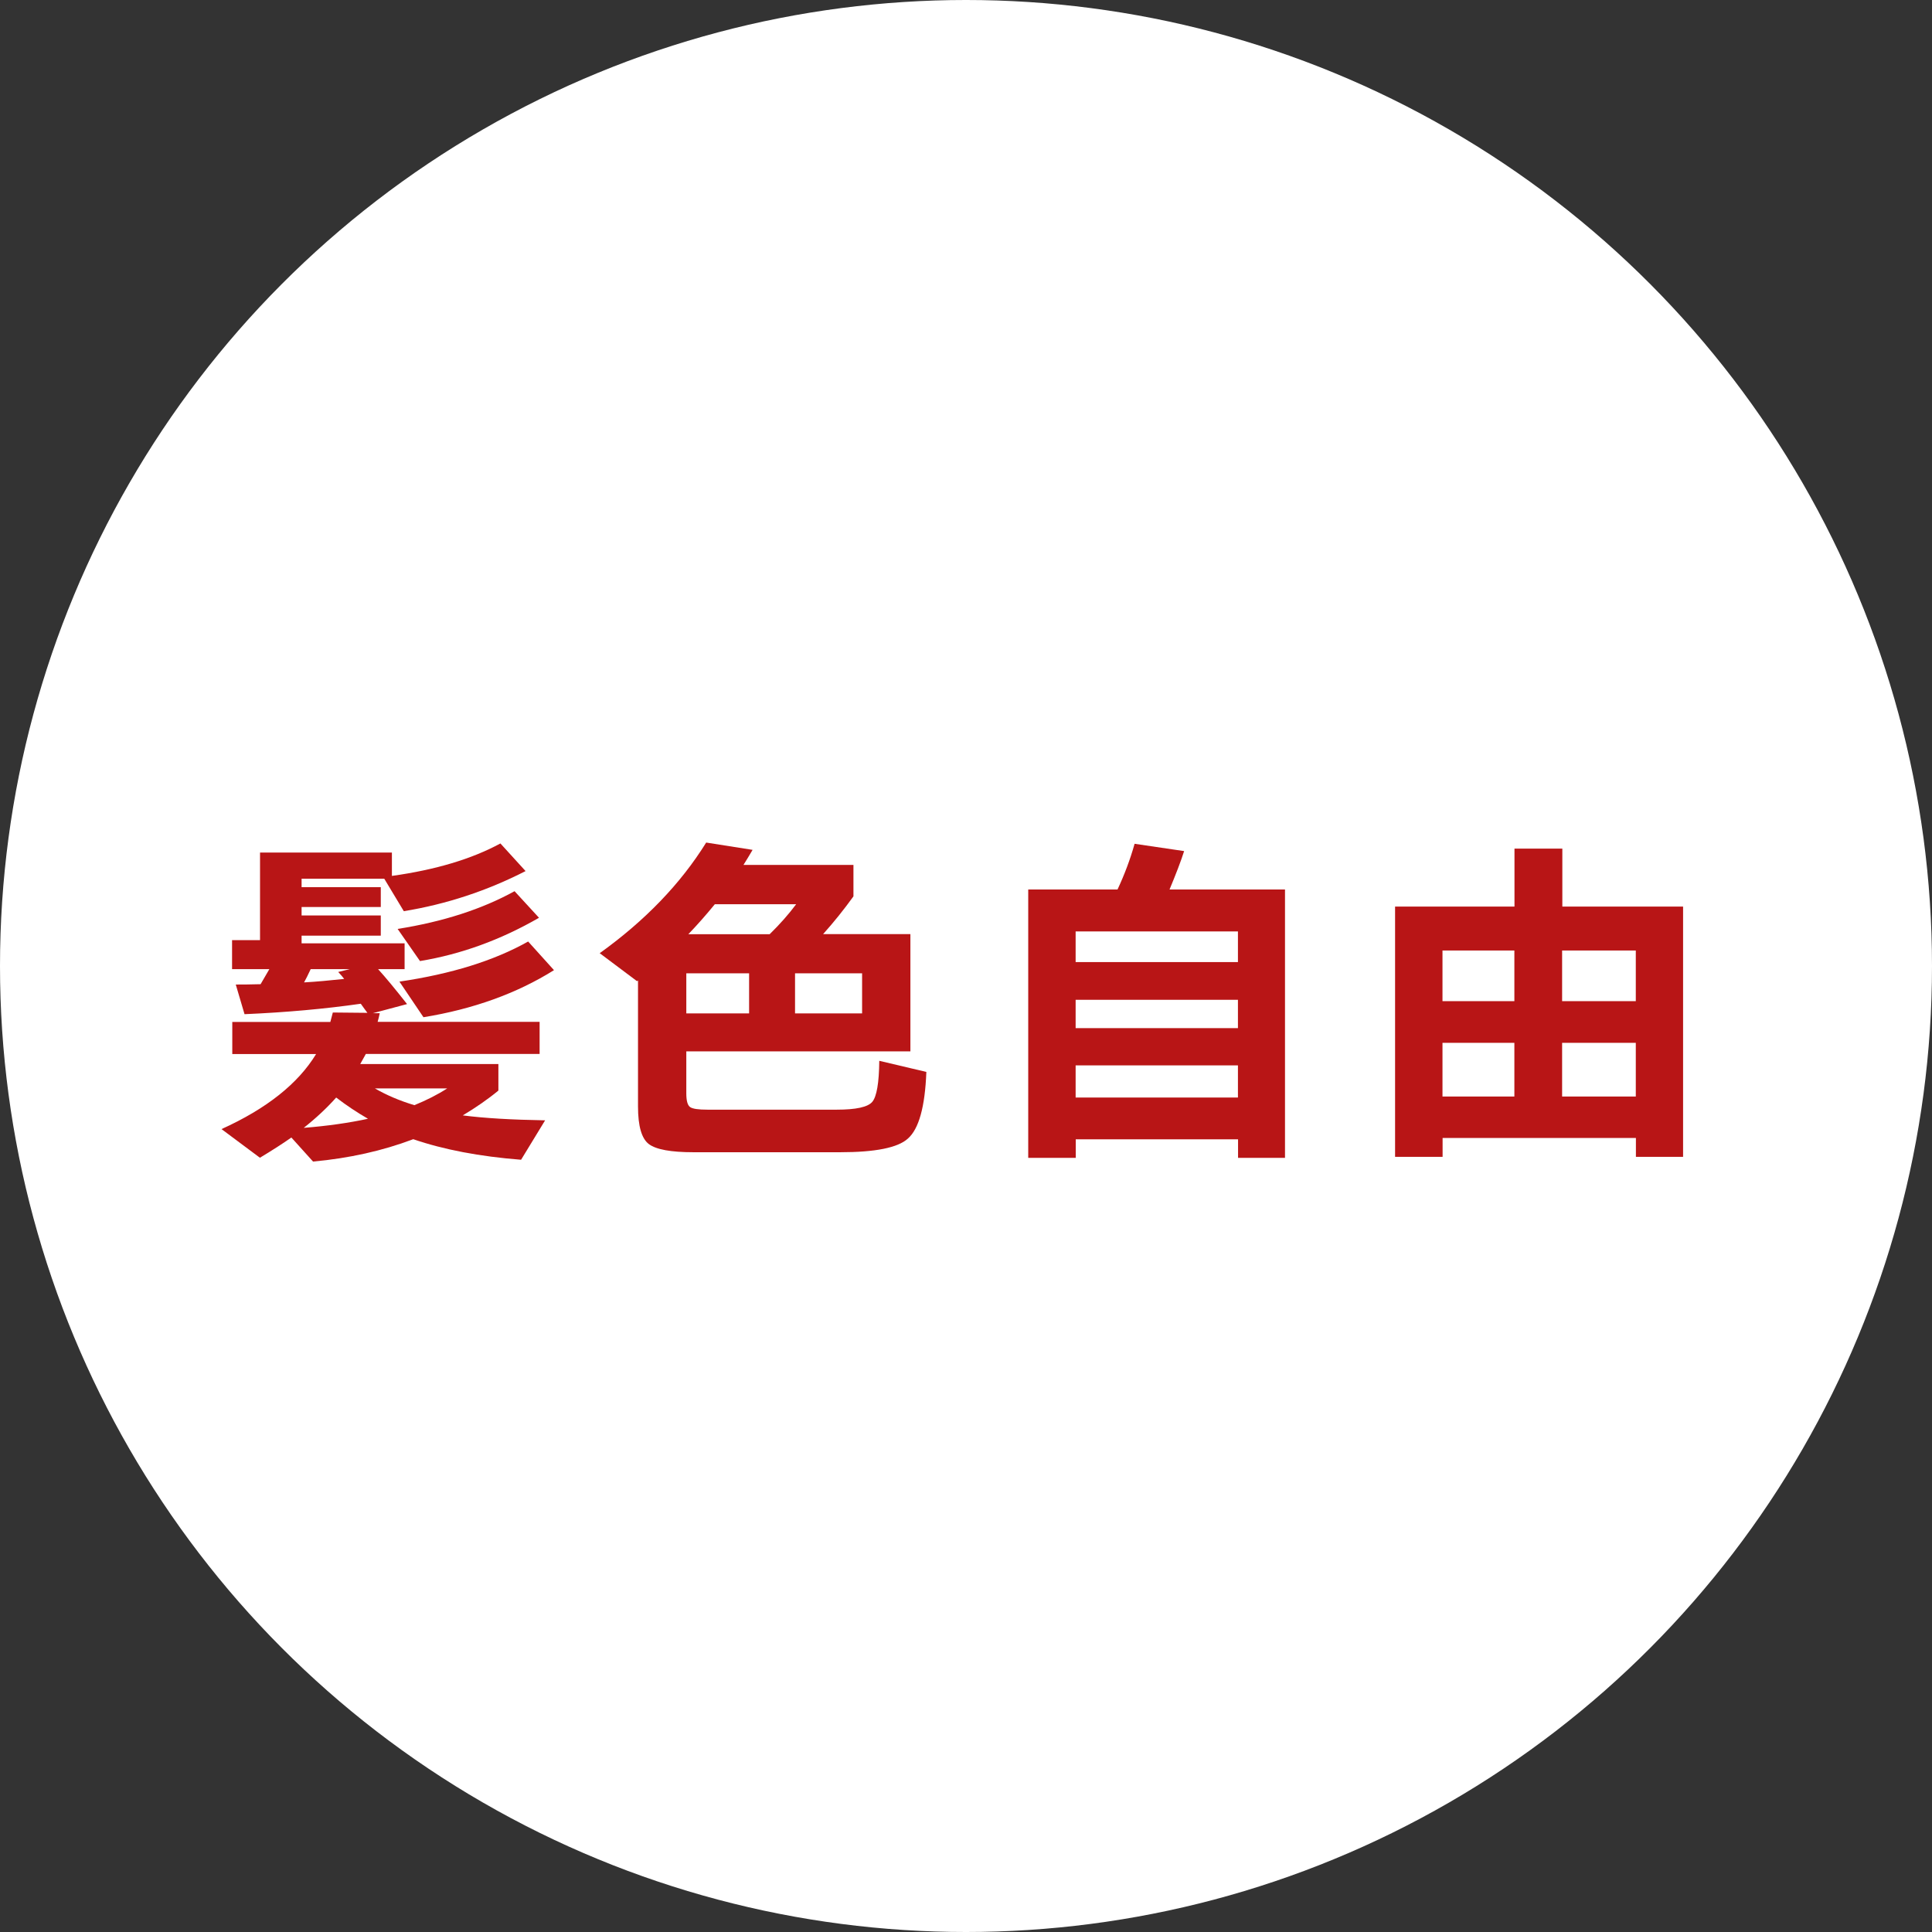
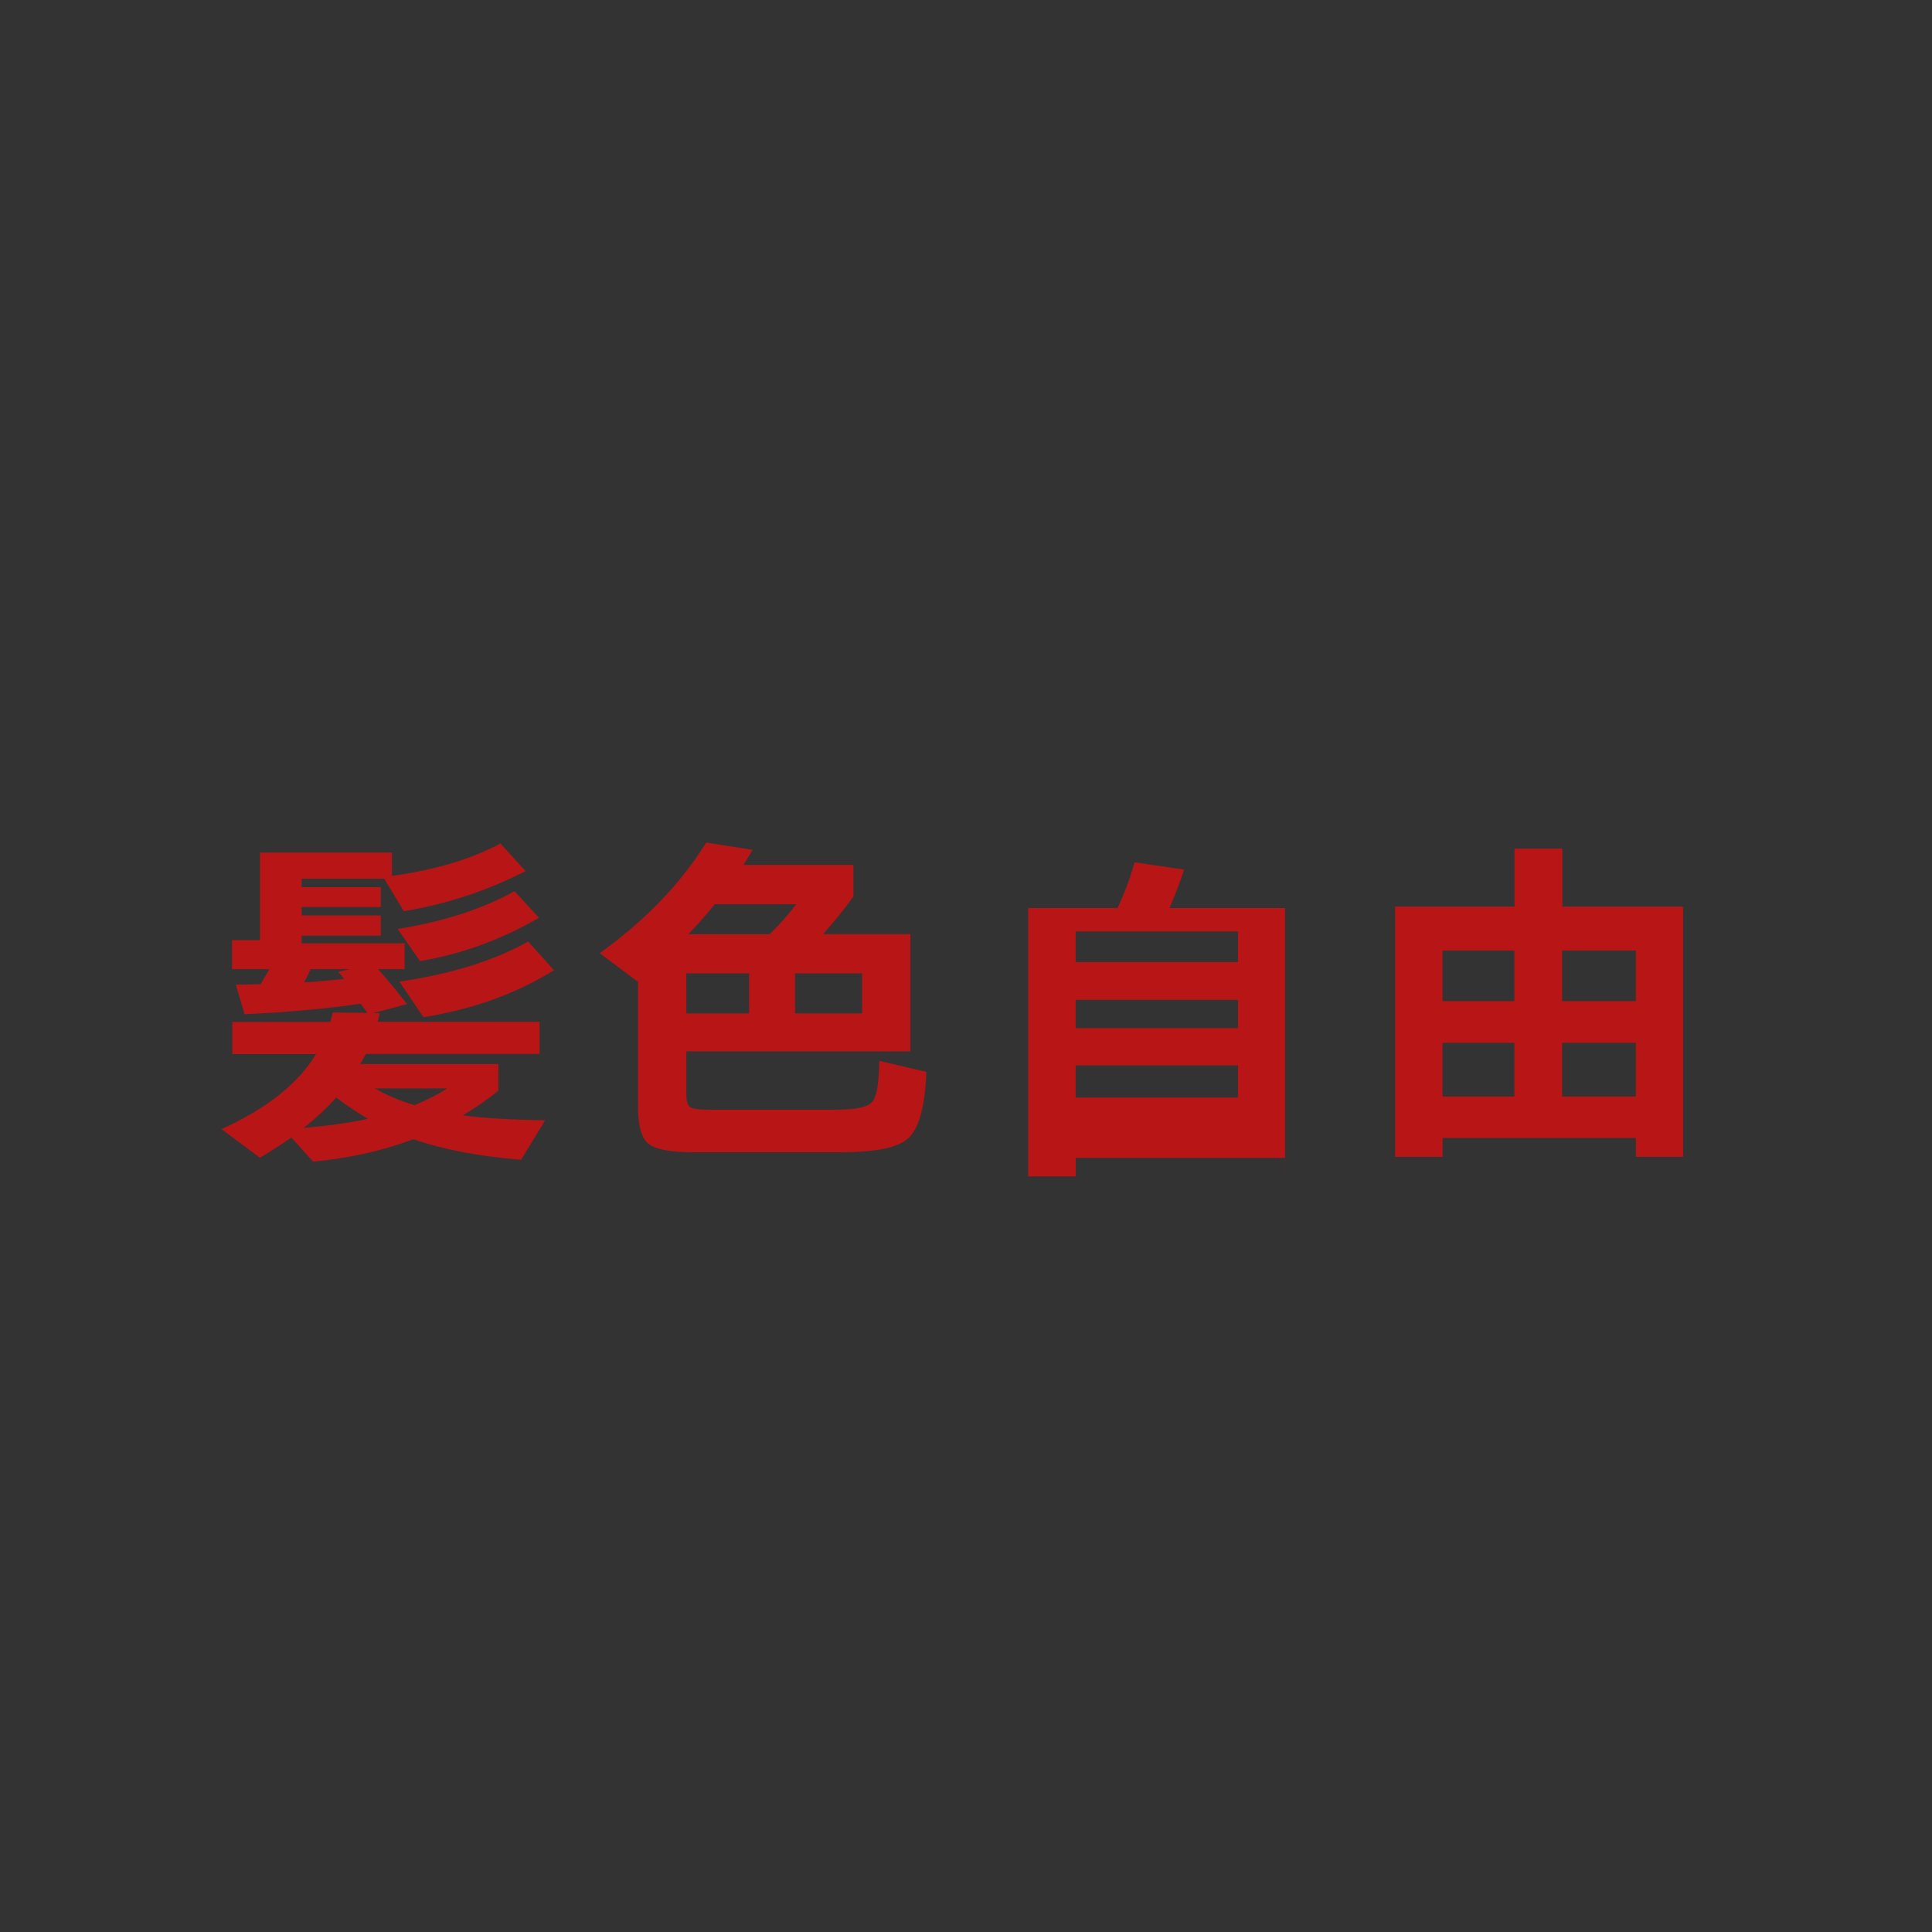
<svg xmlns="http://www.w3.org/2000/svg" id="_レイヤー_2" viewBox="0 0 172 172">
  <rect x="0" y="0" width="172" height="172" fill="#333333" stroke="none" />
  <defs>
    <style>.cls-1{fill:#b81516;}.cls-2{fill:#fff;}</style>
  </defs>
  <g id="_レイヤー_1-2">
-     <circle class="cls-2" cx="86" cy="86" r="86" />
    <path class="cls-1" d="M33.81,90.19c-.06.29-.12.55-.19.78h14.42v2.86h-15.47c-.06.12-.23.42-.5.9h12.3v2.36c-.93.77-1.99,1.5-3.17,2.21,1.93.25,4.37.39,7.33.44l-2.14,3.51c-3.69-.29-6.89-.9-9.6-1.83-2.75,1.04-5.73,1.7-8.92,1.99l-1.93-2.14c-.77.54-1.7,1.14-2.8,1.8l-3.42-2.55c4.02-1.82,6.82-4.05,8.42-6.68h-7.46v-2.86h8.73c.06-.23.13-.51.22-.84l3.08.03c-.15-.19-.34-.46-.59-.81-3.21.46-6.66.77-10.35.93l-.78-2.64c.5,0,1.23,0,2.21-.03.27-.46.53-.9.78-1.34h-3.32v-2.58h2.49v-7.8h11.74v2.08c3.87-.54,7.09-1.5,9.66-2.89l2.24,2.46c-3.44,1.76-7.05,2.95-10.84,3.57l-1.74-2.89h-7.36v.75h7.05v1.77h-7.05v.75h7.05v1.8h-7.05v.68h9.17v2.3h-2.36c.64.7,1.5,1.74,2.58,3.11l-3.04.81h.62ZM29.93,97.71c-.83.93-1.79,1.83-2.89,2.7,2.11-.17,4.02-.44,5.72-.81-.97-.56-1.92-1.19-2.83-1.89ZM27.66,86.28c-.25.54-.45.93-.59,1.18,1.08-.06,2.27-.17,3.57-.31-.12-.17-.3-.37-.53-.62l1.03-.25h-3.48ZM36.89,98.39c1.08-.44,2.05-.93,2.92-1.49h-6.43c1.04.6,2.21,1.1,3.51,1.49ZM47.98,81.71c-3.42,1.97-6.95,3.25-10.59,3.85l-1.99-2.86c4.04-.64,7.51-1.76,10.41-3.36l2.17,2.36ZM49.32,86.37c-3.31,2.07-7.19,3.47-11.62,4.19l-2.14-3.17c4.62-.68,8.44-1.87,11.46-3.57l2.3,2.55Z" />
    <path class="cls-1" d="M82.47,95.44c-.12,3.11-.67,5.08-1.65,5.93-.89.81-2.9,1.21-6.03,1.21h-13.05c-2.01,0-3.33-.24-3.98-.73-.64-.49-.96-1.6-.96-3.34v-11.22l-.09.06-3.32-2.49c4.04-2.9,7.2-6.18,9.48-9.85l4.13.65c-.25.43-.52.88-.81,1.34h9.79v2.8c-.85,1.18-1.75,2.3-2.7,3.36h7.77v10.44h-19.95v3.73c0,.66.11,1.07.34,1.23.23.16.75.23,1.55.23h11.5c1.72,0,2.78-.23,3.17-.7.39-.47.6-1.68.62-3.65l4.19.99ZM66.69,90.22v-3.57h-5.59v3.57h5.59ZM61.28,83.17h7.24c.89-.87,1.68-1.76,2.36-2.67h-7.24c-.81.99-1.6,1.88-2.36,2.67ZM76.75,90.22v-3.57h-5.97v3.57h5.97Z" />
-     <path class="cls-1" d="M114.41,103.08h-4.19v-1.65h-14.45v1.65h-4.23v-23.89h7.95c.62-1.33,1.13-2.68,1.52-4.07l4.41.65c-.29.91-.73,2.05-1.3,3.42h10.28v23.89ZM110.21,85.65v-2.73h-14.45v2.73h14.45ZM110.21,91.53v-2.52h-14.45v2.52h14.45ZM110.21,97.71v-2.86h-14.45v2.86h14.45Z" />
+     <path class="cls-1" d="M114.41,103.08h-4.19h-14.45v1.65h-4.23v-23.89h7.95c.62-1.33,1.13-2.68,1.52-4.07l4.41.65c-.29.91-.73,2.05-1.3,3.42h10.28v23.89ZM110.21,85.65v-2.73h-14.45v2.73h14.45ZM110.21,91.53v-2.52h-14.45v2.52h14.45ZM110.21,97.71v-2.86h-14.45v2.86h14.45Z" />
    <path class="cls-1" d="M149.83,102.99h-4.19v-1.68h-17.21v1.68h-4.23v-22.28h10.63v-5.16h4.26v5.16h10.75v22.28ZM134.82,89.13v-4.51h-6.4v4.51h6.4ZM134.82,97.62v-4.78h-6.4v4.78h6.4ZM145.63,89.13v-4.51h-6.56v4.51h6.56ZM145.63,97.62v-4.78h-6.56v4.78h6.56Z" />
  </g>
</svg>